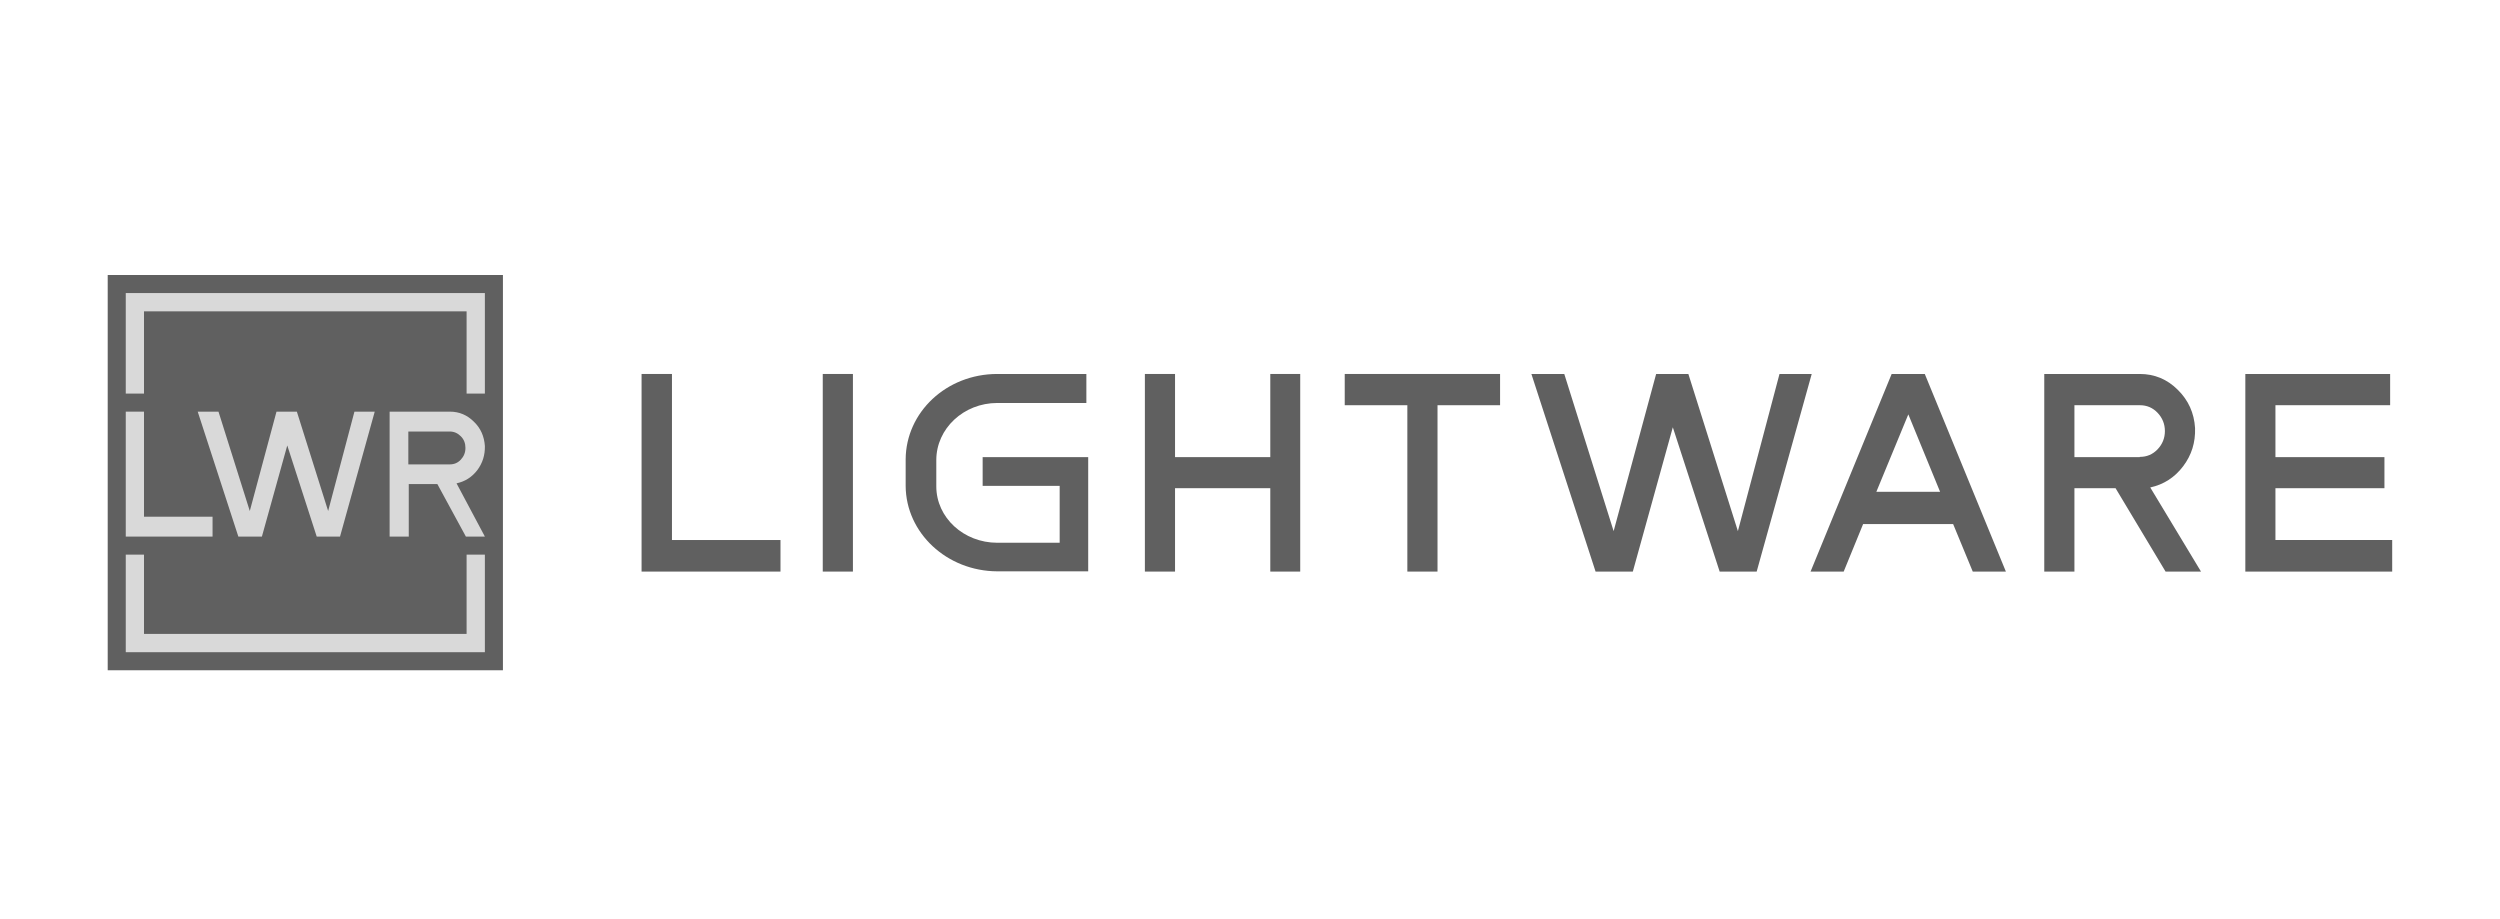
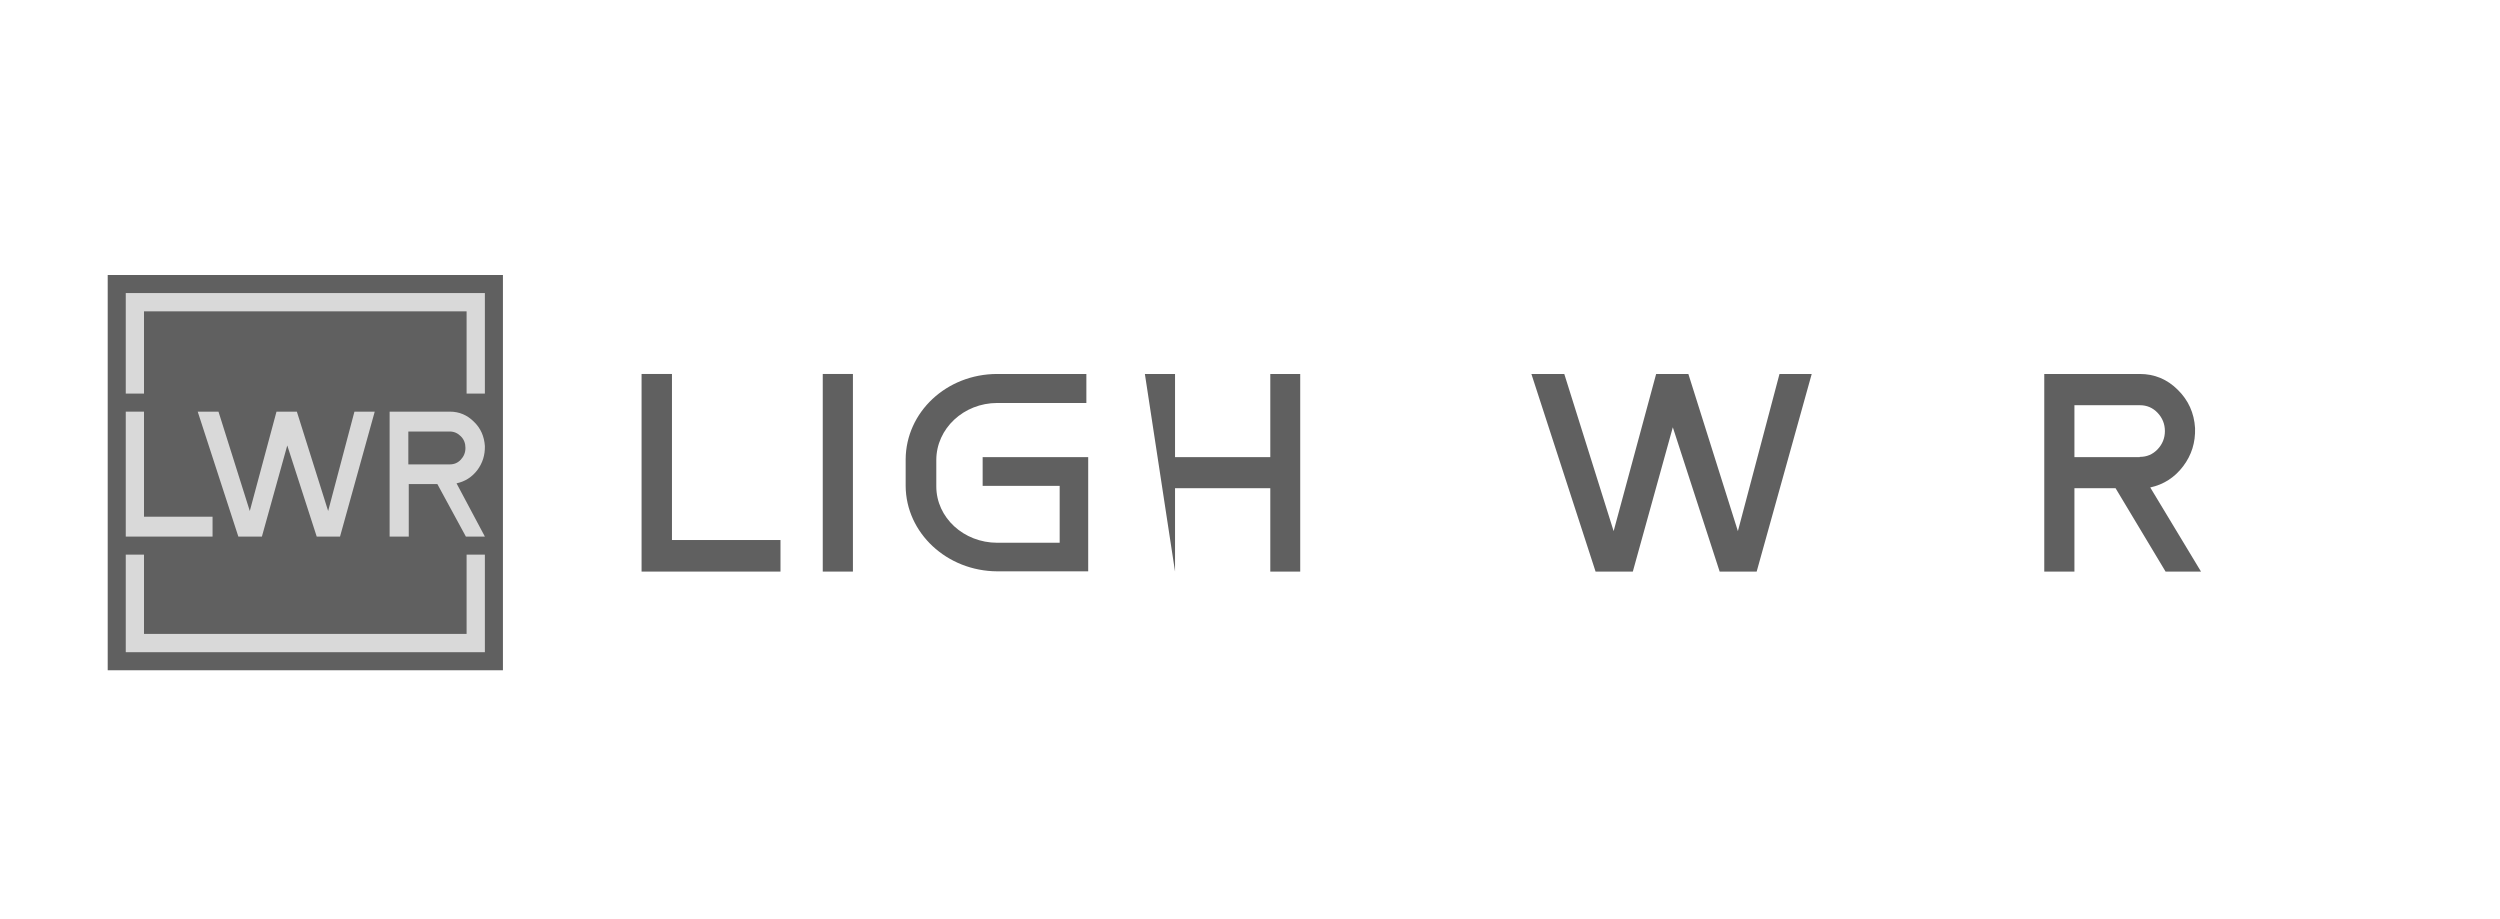
<svg xmlns="http://www.w3.org/2000/svg" version="1.0" preserveAspectRatio="xMidYMid meet" height="100" viewBox="0 0 204 75" zoomAndPan="magnify" width="272">
  <defs>
    <clipPath id="4379b64b6c">
      <path clip-rule="nonzero" d="M 183 30 L 195.254 30 L 195.254 47 L 183 47 Z M 183 30" />
    </clipPath>
    <clipPath id="d8e8db4a00">
      <path clip-rule="nonzero" d="M 8.504 22.441 L 42 22.441 L 42 54.691 L 8.504 54.691 Z M 8.504 22.441" />
    </clipPath>
  </defs>
  <path fill-rule="nonzero" fill-opacity="1" d="M 67.137 30.516 L 69.598 30.516 L 69.598 46.641 L 67.137 46.641 Z M 67.137 30.516" fill="#606060" />
-   <path fill-rule="nonzero" fill-opacity="1" d="M 109.73 33.066 L 114.84 33.066 L 114.84 46.641 L 117.301 46.641 L 117.301 33.066 L 122.406 33.066 L 122.406 30.516 L 109.73 30.516 Z M 109.73 33.066" fill="#606060" />
  <path fill-rule="nonzero" fill-opacity="1" d="M 54.812 44.066 L 54.832 44.066 L 54.832 30.516 L 52.352 30.516 L 52.352 46.641 L 63.688 46.641 L 63.688 44.066 Z M 54.812 44.066" fill="#606060" />
  <path fill-rule="nonzero" fill-opacity="1" d="M 178.145 38.047 C 178.836 37.133 179.152 36.105 179.117 34.949 L 179.117 34.934 C 179.043 33.703 178.574 32.656 177.699 31.801 C 176.84 30.941 175.797 30.516 174.605 30.516 L 166.812 30.516 L 166.812 46.641 L 169.273 46.641 L 169.273 39.836 L 172.629 39.836 L 176.711 46.641 L 179.602 46.641 L 175.461 39.777 C 176.562 39.535 177.457 38.957 178.145 38.047 Z M 174.605 37.301 L 169.273 37.301 L 169.273 33.066 L 174.625 33.066 C 175.184 33.066 175.668 33.273 176.059 33.684 C 176.449 34.094 176.656 34.598 176.656 35.176 C 176.656 35.754 176.449 36.254 176.059 36.664 C 175.668 37.074 175.184 37.281 174.625 37.281 L 174.605 37.281 Z M 174.605 37.301" fill="#606060" />
  <g clip-path="url(#4379b64b6c)">
-     <path fill-rule="nonzero" fill-opacity="1" d="M 185.676 44.066 L 185.676 39.836 L 194.57 39.836 L 194.57 37.301 L 185.676 37.301 L 185.676 33.066 L 195.035 33.066 L 195.035 30.516 L 183.219 30.516 L 183.219 46.641 L 195.203 46.641 L 195.203 44.066 Z M 185.676 44.066" fill="#606060" />
-   </g>
-   <path fill-rule="nonzero" fill-opacity="1" d="M 103.656 37.301 L 95.883 37.301 L 95.883 30.516 L 93.422 30.516 L 93.422 46.641 L 95.883 46.641 L 95.883 39.836 L 103.656 39.836 L 103.656 46.641 L 106.098 46.641 L 106.098 30.516 L 103.656 30.516 Z M 103.656 37.301" fill="#606060" />
+     </g>
+   <path fill-rule="nonzero" fill-opacity="1" d="M 103.656 37.301 L 95.883 37.301 L 95.883 30.516 L 93.422 30.516 L 95.883 46.641 L 95.883 39.836 L 103.656 39.836 L 103.656 46.641 L 106.098 46.641 L 106.098 30.516 L 103.656 30.516 Z M 103.656 37.301" fill="#606060" />
  <path fill-rule="nonzero" fill-opacity="1" d="M 145.207 30.516 L 141.812 43.34 L 137.77 30.516 L 135.141 30.516 L 131.672 43.34 L 127.645 30.516 L 124.961 30.516 L 130.199 46.641 L 133.238 46.641 L 136.5 34.875 C 136.5 34.875 136.5 34.859 136.5 34.859 L 140.324 46.641 L 143.344 46.641 L 147.836 30.516 Z M 145.207 30.516" fill="#606060" />
-   <path fill-rule="nonzero" fill-opacity="1" d="M 154.359 30.516 L 147.742 46.641 L 150.445 46.641 L 152.031 42.762 L 159.375 42.762 L 160.977 46.641 L 163.68 46.641 L 157.062 30.516 Z M 153.109 40.133 L 155.719 33.812 L 158.312 40.133 Z M 153.109 40.133" fill="#606060" />
  <path fill-rule="nonzero" fill-opacity="1" d="M 80.184 37.301 L 88.797 37.301 C 88.797 40.34 88.797 43.582 88.797 46.621 L 81.379 46.621 C 77.258 46.602 73.922 43.488 73.902 39.648 L 73.902 37.484 C 73.922 33.629 77.238 30.516 81.379 30.516 L 88.648 30.516 L 88.648 32.883 L 81.379 32.883 C 78.637 32.883 76.402 34.969 76.402 37.543 L 76.402 39.688 C 76.402 42.238 78.637 44.289 81.379 44.289 L 86.469 44.289 L 86.469 39.648 L 80.184 39.648 Z M 80.184 37.301" fill="#606060" />
  <g clip-path="url(#d8e8db4a00)">
    <path fill-rule="nonzero" fill-opacity="1" d="M 8.789 22.441 L 41.039 22.441 L 41.039 54.691 L 8.789 54.691 Z M 8.789 22.441" fill="#606060" />
  </g>
  <path fill-rule="nonzero" fill-opacity="1" d="M 28.922 33.59 L 26.777 41.699 L 24.223 33.59 L 22.562 33.59 L 20.383 41.699 L 17.828 33.59 L 16.133 33.59 L 19.449 43.785 L 21.371 43.785 L 23.441 36.348 L 25.844 43.785 L 27.746 43.785 L 30.578 33.59 Z M 28.922 33.59" fill="#d9d9d9" />
  <path fill-rule="nonzero" fill-opacity="1" d="M 10.262 43.785 L 17.344 43.785 L 17.344 42.164 L 11.75 42.164 L 11.75 33.59 L 10.262 33.59 Z M 10.262 43.785" fill="#d9d9d9" />
  <path fill-rule="nonzero" fill-opacity="1" d="M 10.262 23.914 L 10.262 32.117 L 11.75 32.117 L 11.75 25.406 L 38.074 25.406 L 38.074 32.117 L 39.566 32.117 L 39.566 23.914 Z M 10.262 23.914" fill="#d9d9d9" />
  <path fill-rule="nonzero" fill-opacity="1" d="M 39.566 43.785 L 37.254 39.441 C 37.941 39.293 38.504 38.941 38.949 38.363 C 39.379 37.785 39.582 37.133 39.566 36.406 L 39.566 36.387 C 39.508 35.602 39.23 34.949 38.668 34.41 C 38.129 33.871 37.477 33.59 36.711 33.59 L 31.793 33.59 L 31.793 43.785 L 33.355 43.785 L 33.355 39.5 L 35.688 39.5 L 38.016 43.785 Z M 36.695 37.895 L 33.32 37.895 L 33.32 35.211 L 36.695 35.211 C 37.047 35.211 37.348 35.344 37.605 35.602 C 37.867 35.863 37.98 36.18 37.98 36.555 C 37.98 36.926 37.852 37.242 37.605 37.504 C 37.363 37.766 37.066 37.895 36.695 37.895 Z M 36.695 37.895" fill="#d9d9d9" />
  <path fill-rule="nonzero" fill-opacity="1" d="M 38.074 45.258 L 38.074 51.727 L 11.75 51.727 L 11.75 45.258 L 10.262 45.258 L 10.262 53.219 L 39.566 53.219 L 39.566 45.258 Z M 38.074 45.258" fill="#d9d9d9" />
</svg>